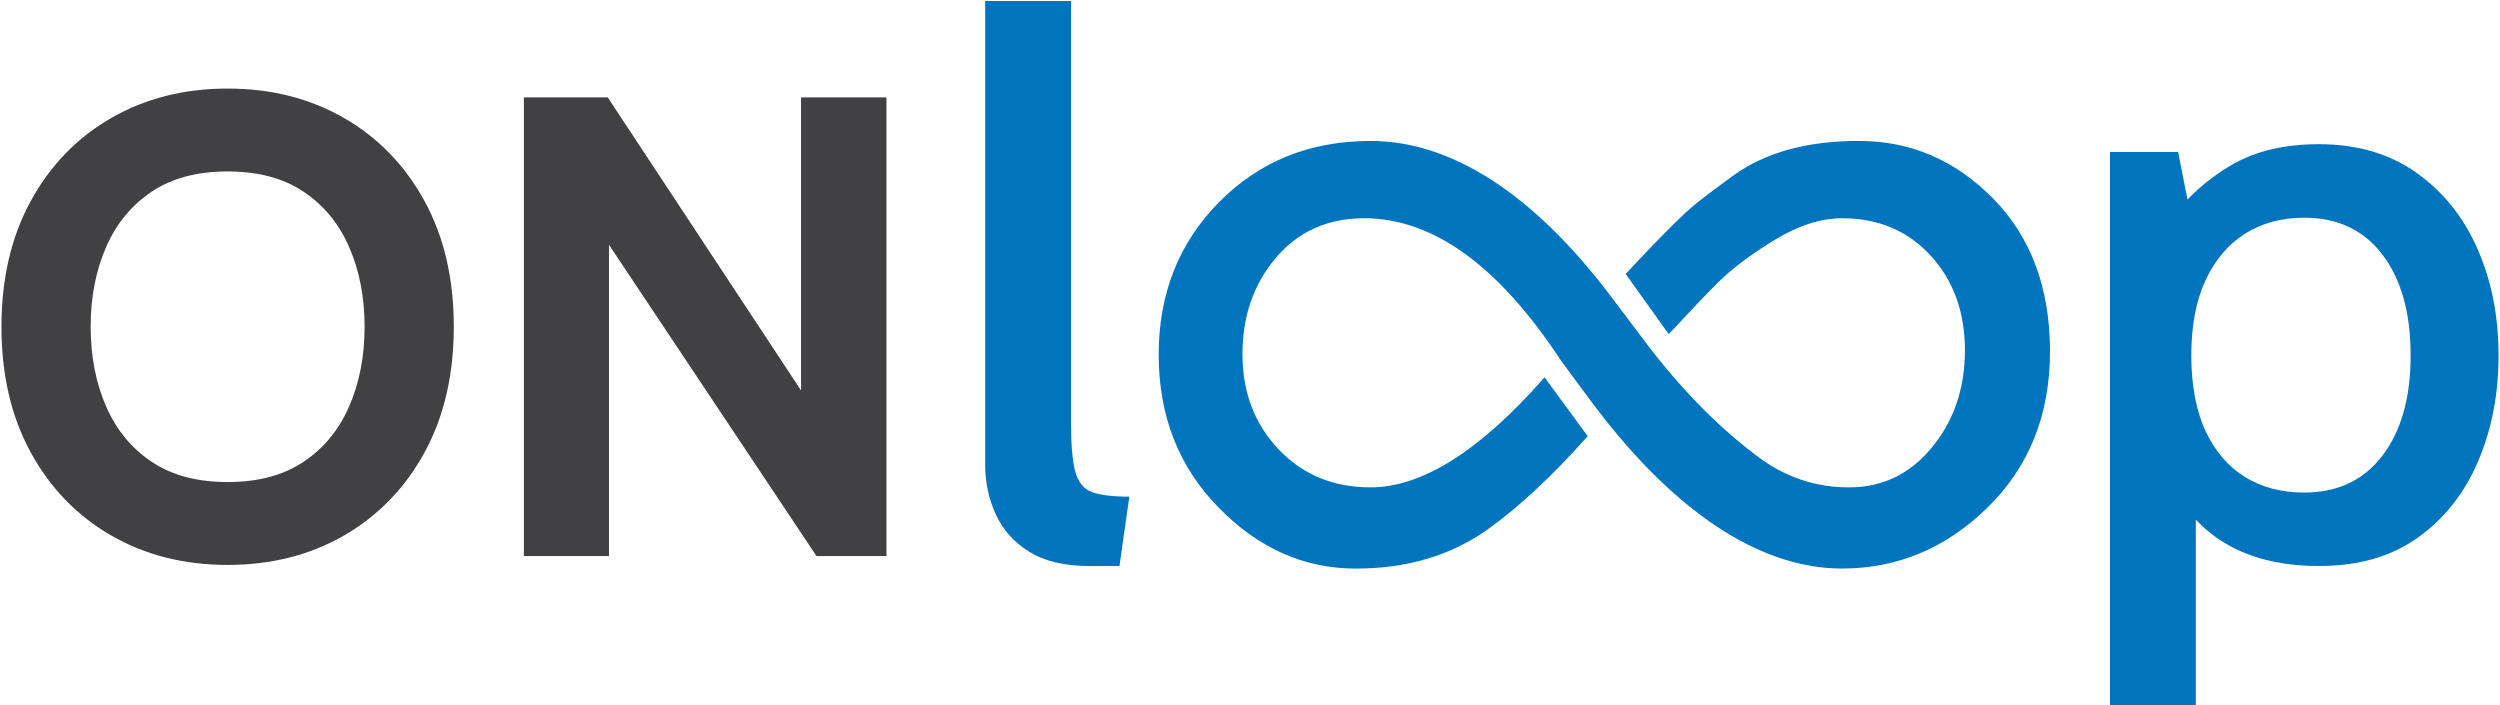
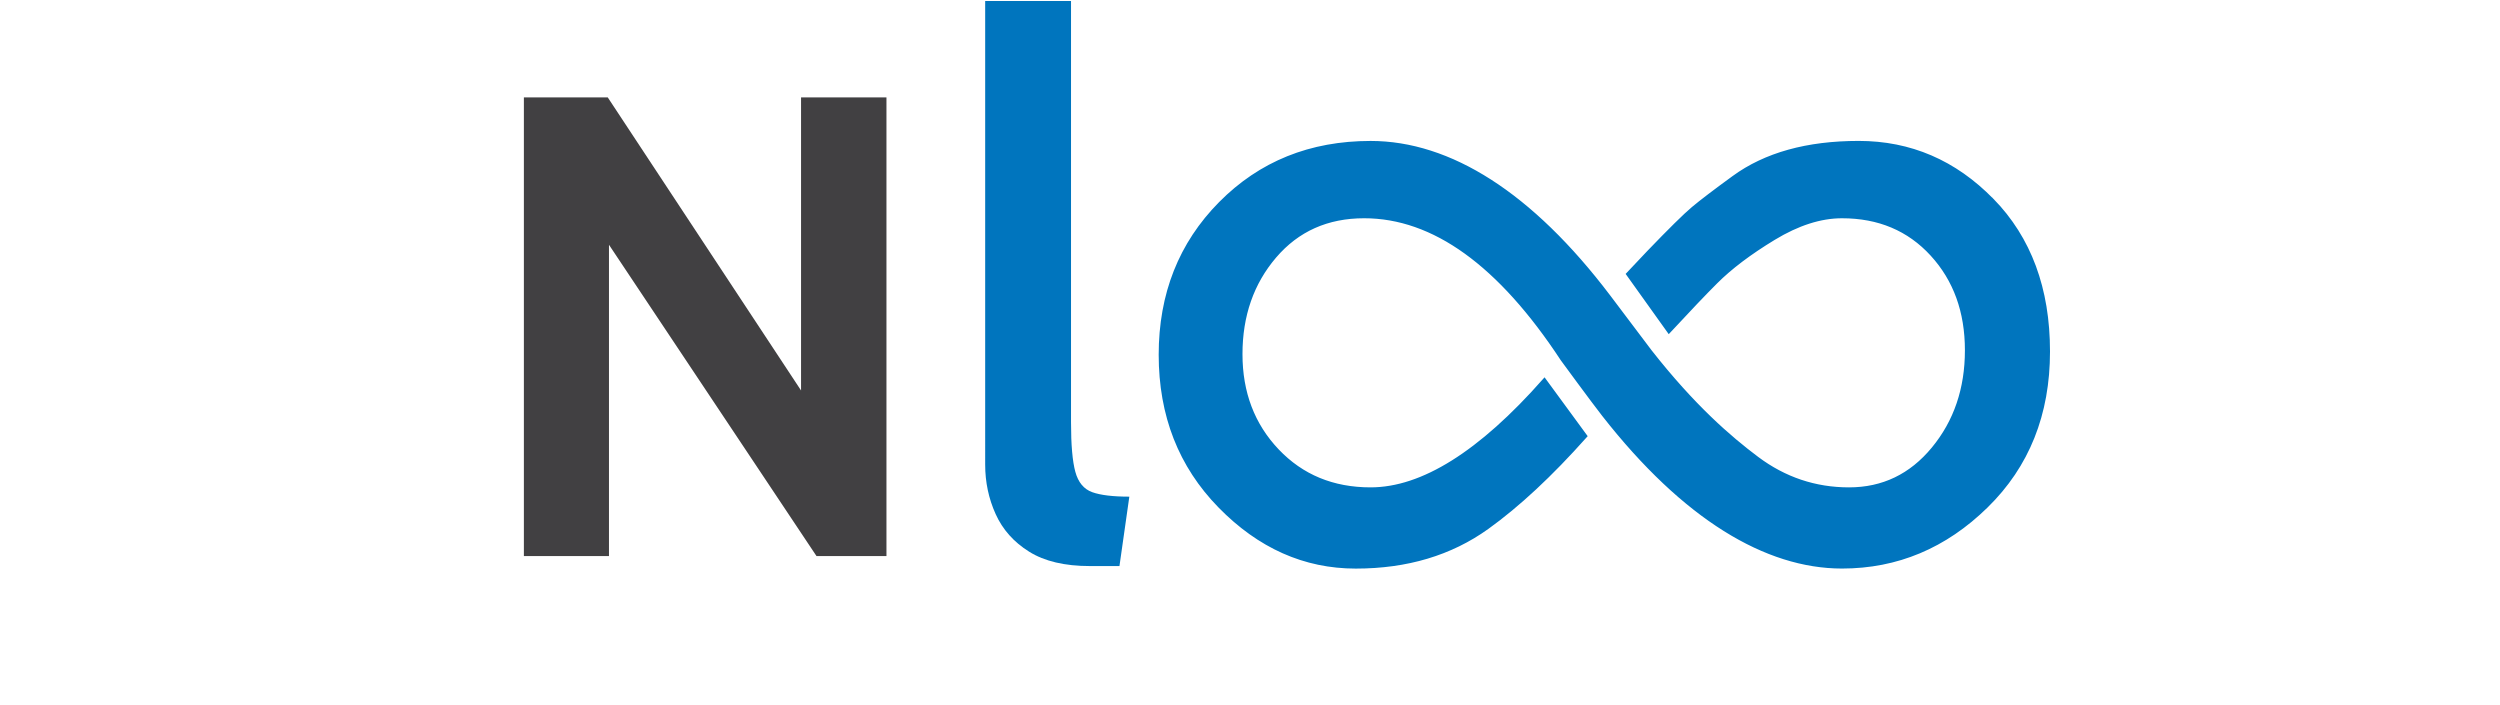
<svg xmlns="http://www.w3.org/2000/svg" id="Layer_1" data-name="Layer 1" viewBox="0 0 632.83 178.54">
  <defs>
    <style>
      .cls-1, .cls-2 {
        fill: #0075be;
      }

      .cls-3 {
        fill: #414042;
        stroke: #414042;
        stroke-width: 4.1px;
      }

      .cls-3, .cls-2 {
        stroke-miterlimit: 10;
      }

      .cls-2 {
        stroke: #0075bf;
      }
    </style>
  </defs>
  <path class="cls-1" d="M275.9,143.29c-6.38,0-11.51-1.21-15.39-3.64-3.88-2.42-6.71-5.6-8.48-9.52-1.77-3.91-2.65-8.09-2.65-12.53V.25h21.73V106.9c0,5.69,.36,9.86,1.09,12.53,.73,2.67,2.15,4.38,4.26,5.15,2.11,.76,5.25,1.14,9.41,1.14l-2.5,17.57h-7.48Z" />
-   <path class="cls-1" d="M534.1,178.54V38.48h17.26l4.06,20.69-6.24-3.33c4.44-5.89,9.67-10.59,15.7-14.09,6.03-3.5,13.41-5.25,22.15-5.25,9.63,0,17.85,2.41,24.64,7.22,6.79,4.82,11.96,11.26,15.49,19.34,3.54,8.07,5.3,17.03,5.3,26.88s-1.71,18.7-5.15,26.77c-3.43,8.08-8.51,14.52-15.23,19.34-6.72,4.82-15.08,7.23-25.06,7.23-8.11,0-15.13-1.44-21.06-4.31-5.93-2.88-10.83-7.29-14.71-13.26l4.58-4.26v57.08h-21.73Zm49.18-53.86c8.46,0,15.06-3.12,19.81-9.36,4.75-6.24,7.12-14.69,7.12-25.37s-2.37-19.23-7.12-25.48c-4.75-6.24-11.35-9.36-19.81-9.36-5.75,0-10.76,1.36-15.02,4.06-4.26,2.7-7.59,6.64-9.98,11.8-2.39,5.16-3.59,11.49-3.59,18.98s1.2,14,3.59,19.13c2.39,5.13,5.72,9.01,9.98,11.65s9.27,3.95,15.02,3.95Z" />
  <path class="cls-2" d="M504.23,50.68c-9.45-9.67-20.7-14.51-33.74-14.51s-23.58,2.93-31.62,8.8c-4.78,3.48-8.21,6.09-10.27,7.82-2.07,1.74-5.82,5.44-11.25,11.08-1.88,1.96-3.84,4.1-5.2,5.51l10.31,14.42c5.04-5.43,9-9.58,11.85-12.43,3.69-3.69,8.58-7.39,14.67-11.08,6.08-3.69,11.84-5.54,17.28-5.54,9.34,0,16.95,3.21,22.82,9.62,5.87,6.41,8.8,14.51,8.8,24.29s-2.83,18.09-8.48,24.94c-5.65,6.85-12.77,10.27-21.35,10.27s-16.36-2.61-23.31-7.82c-6.96-5.22-16.14-13.14-27.06-27.06,0,0-7.77-10.32-10.5-13.92-19.67-25.95-40.24-38.89-60.24-38.89-15.22,0-27.87,5.11-37.98,15.32-10.11,10.22-15.16,22.98-15.16,38.3s5,28.09,15,38.31c9.99,10.22,21.46,15.32,34.39,15.32s24.01-3.31,33.25-9.94c7.84-5.63,16.11-13.34,24.81-23.11l-10.31-14.07c-16.22,18.37-30.88,27.56-44,27.56-9.57,0-17.44-3.26-23.64-9.78-6.19-6.52-9.29-14.67-9.29-24.45s2.88-18.04,8.64-24.78c5.76-6.73,13.31-10.11,22.66-10.11,17.6,0,34.34,12.06,50.2,36.19,0,0,0,0,0,0,0,0,7.75,10.59,10.45,14.03,20.45,26.13,41.17,38.45,60.3,38.45,13.91,0,26.08-5.1,36.51-15.32,10.43-10.21,15.65-23.25,15.65-39.12s-4.73-28.63-14.18-38.31Z" />
  <g>
-     <path class="cls-3" d="M57.62,140.95c-10.67,0-20.16-2.4-28.48-7.2-8.32-4.8-14.85-11.56-19.6-20.28-4.75-8.72-7.12-18.97-7.12-30.76s2.37-22.04,7.12-30.76c4.75-8.72,11.28-15.48,19.6-20.28,8.32-4.8,17.81-7.2,28.48-7.2s20.16,2.4,28.48,7.2c8.32,4.8,14.85,11.56,19.6,20.28,4.75,8.72,7.12,18.97,7.12,30.76s-2.37,22.04-7.12,30.76c-4.75,8.72-11.28,15.48-19.6,20.28-8.32,4.8-17.81,7.2-28.48,7.2Zm0-16.88c8.11,0,14.88-1.81,20.32-5.44,5.44-3.63,9.53-8.57,12.28-14.84,2.75-6.27,4.12-13.29,4.12-21.08s-1.37-14.81-4.12-21.08c-2.75-6.27-6.84-11.21-12.28-14.84-5.44-3.63-12.21-5.44-20.32-5.44s-14.88,1.81-20.32,5.44c-5.44,3.63-9.53,8.57-12.28,14.84-2.75,6.27-4.12,13.29-4.12,21.08s1.37,14.81,4.12,21.08c2.75,6.27,6.84,11.21,12.28,14.84,5.44,3.63,12.21,5.44,20.32,5.44Z" />
    <path class="cls-3" d="M134.66,138.71V26.71h18.08l52.08,78.96V26.71h17.52v112h-14.56l-55.68-83.52v83.52h-17.44Z" />
  </g>
</svg>